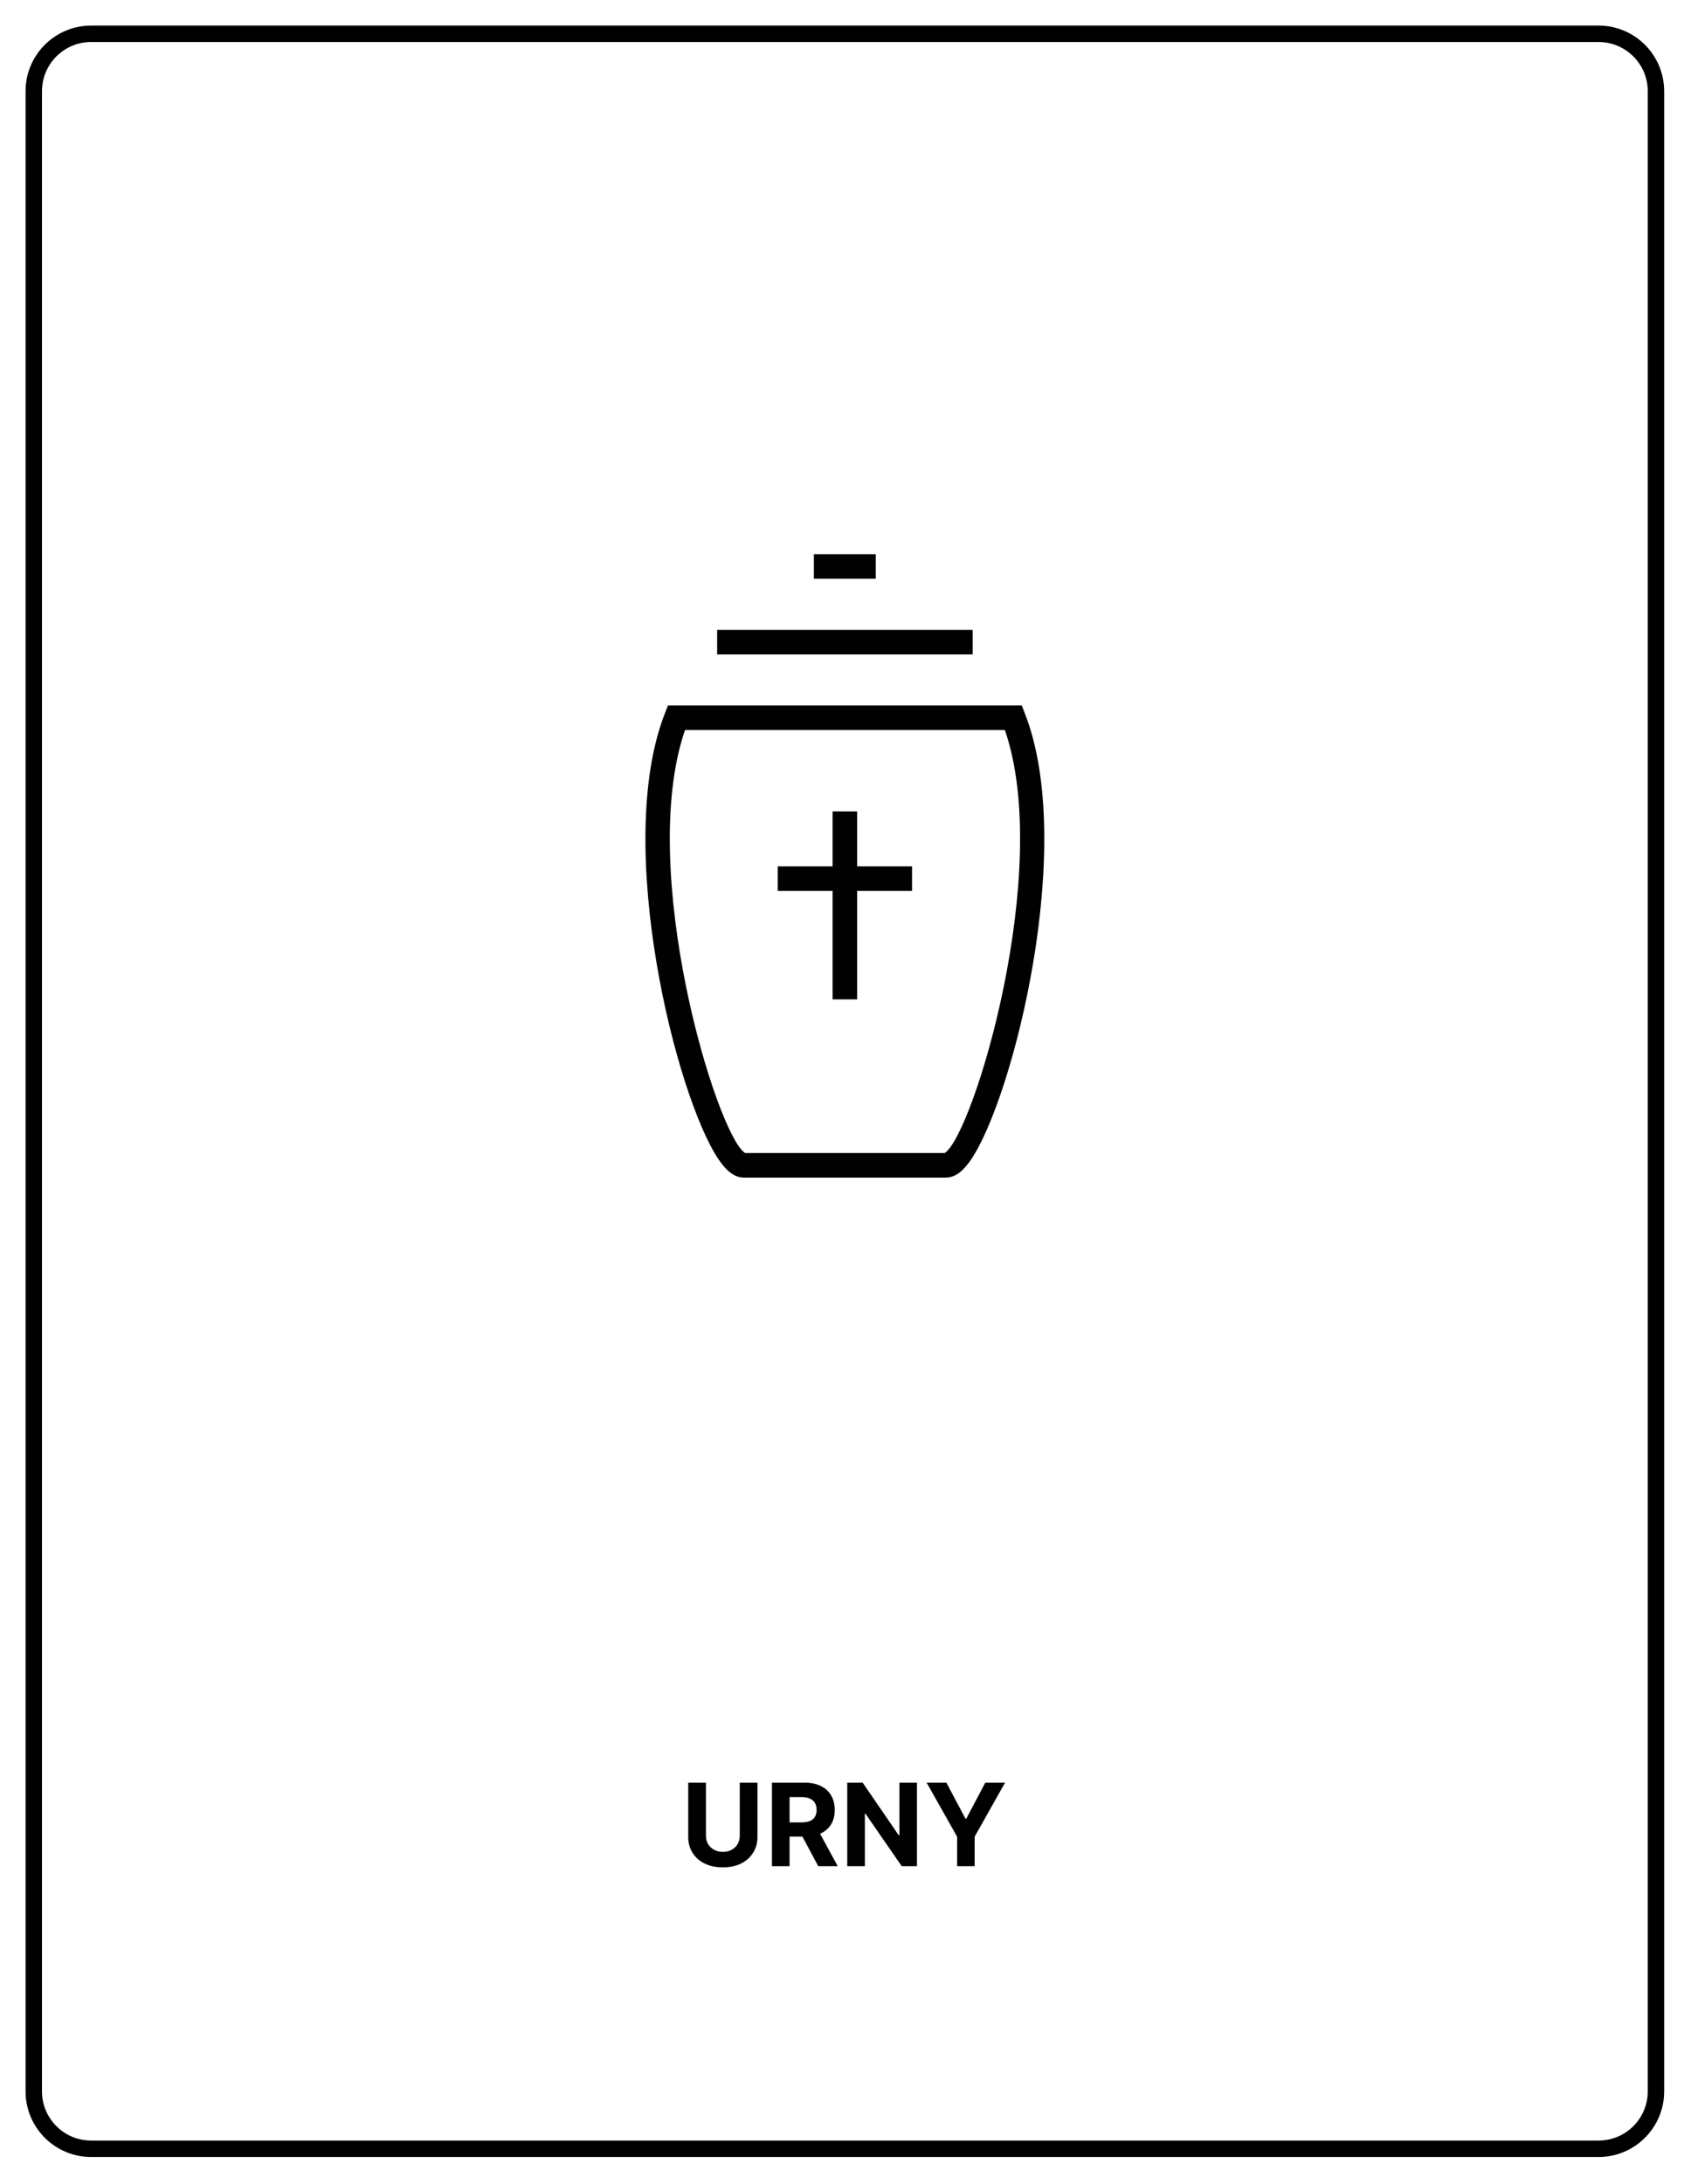
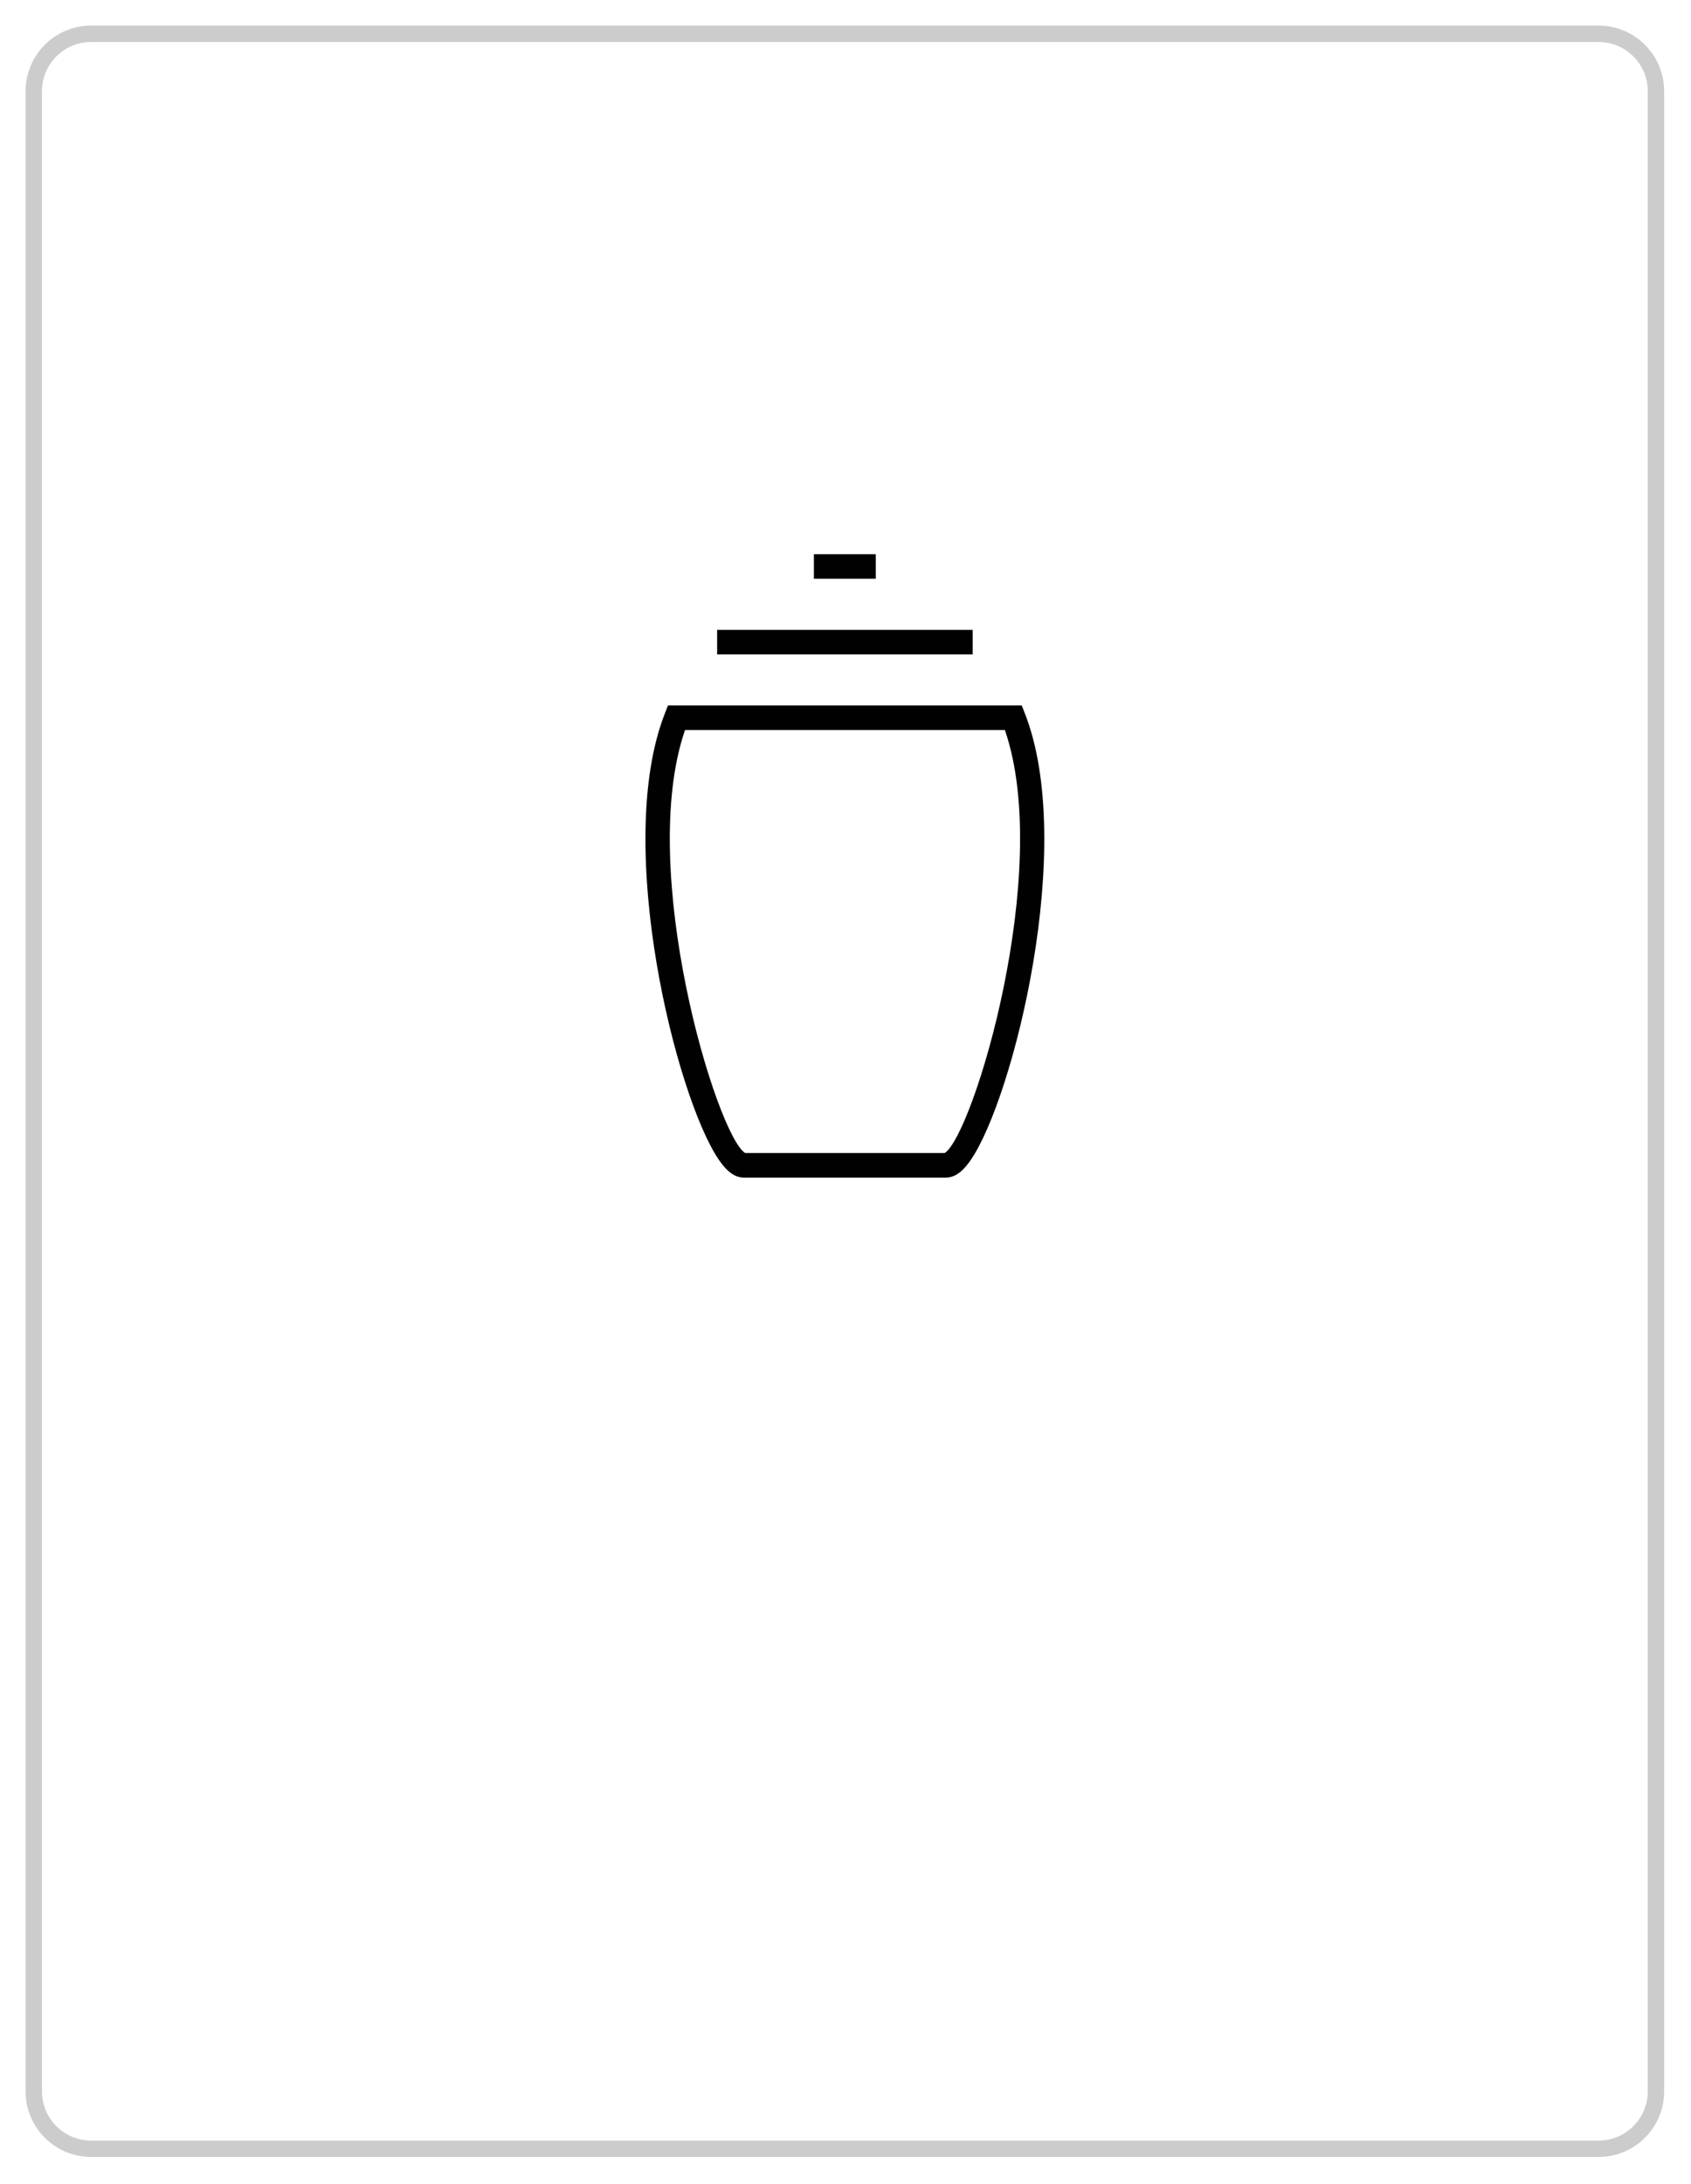
<svg xmlns="http://www.w3.org/2000/svg" width="100%" height="100%" viewBox="0 0 860 1110" xml:space="preserve" style="fill-rule:evenodd;clip-rule:evenodd;">
-   <path d="M842.18,46.346c-0,-16.097 -13.07,-29.166 -29.167,-29.166l-766.667,-0c-16.097,-0 -29.166,13.069 -29.166,29.166l-0,1016.67c-0,16.097 13.069,29.167 29.166,29.167l766.667,-0c16.097,-0 29.167,-13.07 29.167,-29.167l-0,-1016.67Z" style="fill:none;stroke:#000;stroke-width:8.33px;" />
  <path d="M842.18,46.346c-0,-16.097 -13.07,-29.166 -29.167,-29.166l-766.667,-0c-16.097,-0 -29.166,13.069 -29.166,29.166l-0,1016.67c-0,16.097 13.069,29.167 29.166,29.167l766.667,-0c16.097,-0 29.167,-13.07 29.167,-29.167l-0,-1016.67Z" style="fill:none;stroke:#000;stroke-opacity:0.2;stroke-width:8.33px;" />
  <g>
    <rect x="413.93" y="281.68" width="31.458" height="12.5" style="fill:#010101;fill-rule:nonzero;" />
-     <path d="M435.93,412.43l-12.5,-0l-0,27.916l-27.917,0l-0,12.5l27.917,0l-0,55.125l12.5,0l-0,-55.125l27.916,0l0,-12.5l-27.916,0l-0,-27.916Z" style="fill:#010101;fill-rule:nonzero;" />
    <rect x="364.721" y="320.138" width="129.958" height="12.5" style="fill:#010101;fill-rule:nonzero;" />
    <path d="M521.18,362.513l-1.542,-3.958l-179.917,-0l-1.541,3.958c-26.417,67.208 5.875,195.458 27.333,226.875c2.667,3.917 6.917,9.167 12.75,9.167l102.833,-0c5.834,-0 10.084,-5.25 12.75,-9.167c21.417,-31.458 53.75,-159.667 27.334,-226.875Zm-40.709,223.542l-101.541,-0c-14.459,-9.167 -55.167,-143.542 -30.542,-215l162.667,-0c24.625,71.458 -16.167,205.833 -30.584,215Z" style="fill:#010101;fill-rule:nonzero;" />
  </g>
-   <path d="M376.221,906.096l9,0l0,27.584c0,3.083 -0.75,5.791 -2.25,8.083c-1.458,2.333 -3.5,4.167 -6.125,5.458c-2.625,1.292 -5.708,1.917 -9.208,1.917c-3.542,-0 -6.625,-0.625 -9.25,-1.917c-2.625,-1.291 -4.708,-3.125 -6.167,-5.458c-1.458,-2.292 -2.208,-5 -2.208,-8.083l-0,-27.584l9,0l-0,26.792c-0,1.625 0.333,3.042 1.042,4.333c0.708,1.25 1.75,2.209 3.041,2.959c1.292,0.708 2.792,1.083 4.542,1.083c1.708,-0 3.25,-0.375 4.5,-1.083c1.333,-0.75 2.333,-1.709 3.042,-2.959c0.708,-1.291 1.041,-2.708 1.041,-4.333l0,-26.792Zm16.375,42.459l0,-42.459l16.709,0c3.208,0 5.958,0.584 8.208,1.75c2.292,1.125 4.042,2.709 5.208,4.792c1.209,2.083 1.792,4.542 1.792,7.333c-0,2.834 -0.583,5.25 -1.792,7.25c-1.25,2.042 -3,3.584 -5.291,4.667c-2.292,1.083 -5.084,1.625 -8.334,1.625l-11.208,-0l-0,-7.208l9.75,-0c1.708,-0 3.125,-0.25 4.292,-0.709c1.125,-0.5 1.958,-1.208 2.5,-2.125c0.583,-0.958 0.875,-2.125 0.875,-3.5c-0,-1.416 -0.292,-2.583 -0.875,-3.583c-0.542,-0.958 -1.375,-1.667 -2.542,-2.167c-1.125,-0.541 -2.542,-0.791 -4.292,-0.791l-6.041,-0l-0,35.125l-8.959,-0Zm22.917,-19.334l10.542,19.334l-9.917,-0l-10.333,-19.334l9.708,0Zm50.833,-23.125l0,42.459l-7.75,-0l-18.458,-26.709l-0.292,0l0,26.709l-8.958,-0l-0,-42.459l7.833,0l18.334,26.709l0.375,-0l-0,-26.709l8.916,0Zm4.917,0l10.042,0l9.708,18.292l0.417,-0l9.666,-18.292l10.042,0l-15.458,27.459l-0,15l-8.917,-0l-0,-15l-15.5,-27.459Z" style="fill-rule:nonzero;" />
</svg>